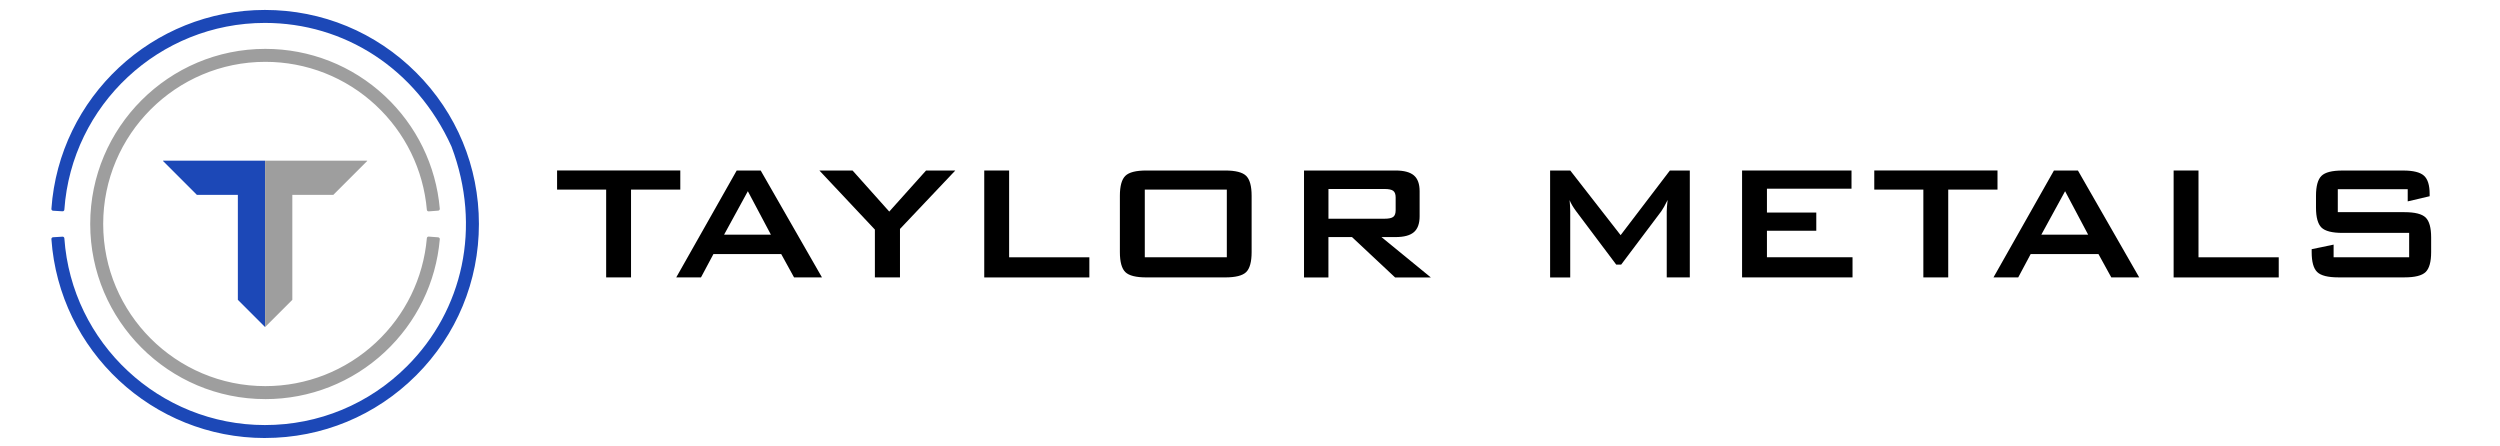
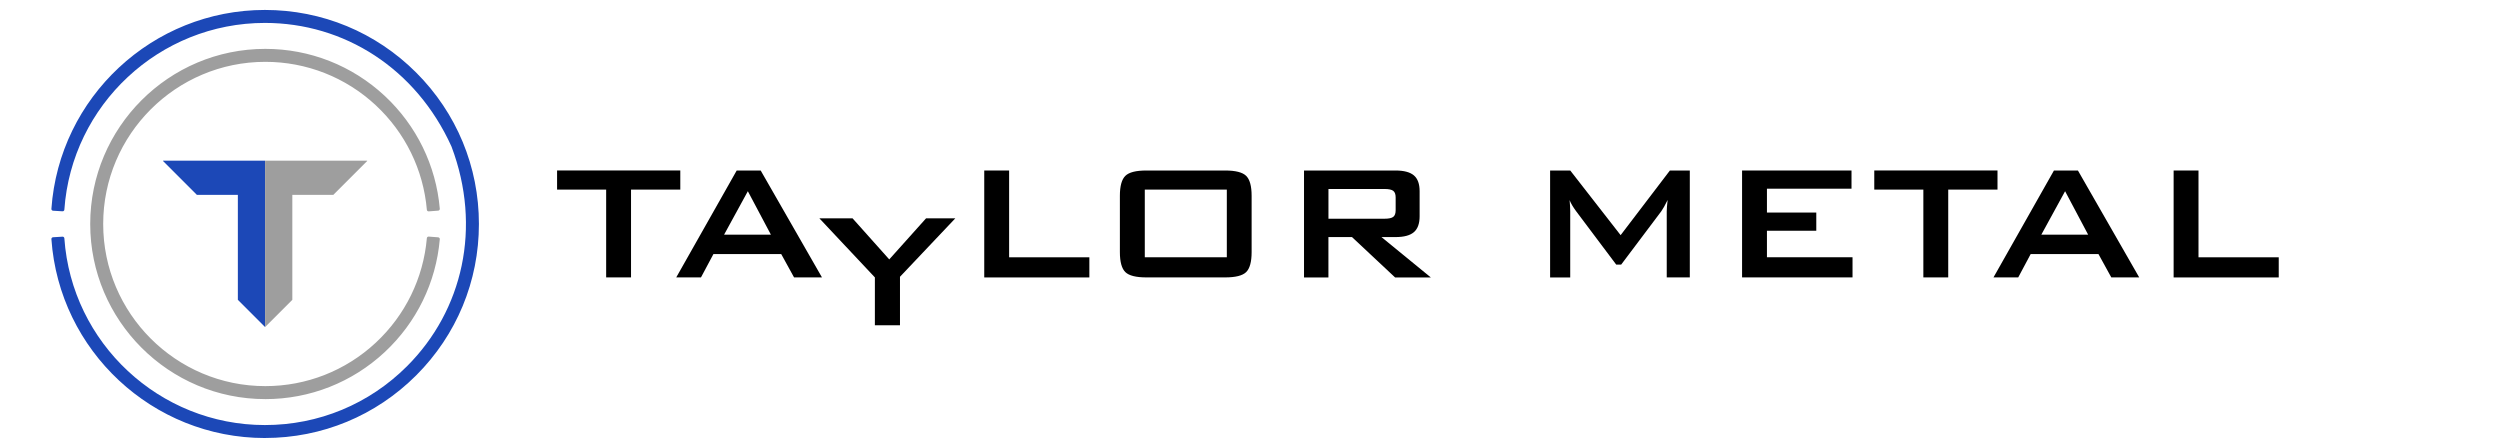
<svg xmlns="http://www.w3.org/2000/svg" viewBox="0 0 2803.28 500" data-sanitized-data-name="Layer 1" data-name="Layer 1" id="Layer_1">
  <defs>
    <style>
      .cls-1 {
        fill: #1c48b7;
      }

      .cls-1, .cls-2, .cls-3 {
        stroke-width: 0px;
      }

      .cls-2 {
        fill: #9e9e9e;
      }

      .cls-3 {
        fill: #000;
      }
    </style>
  </defs>
  <g>
    <path d="M297.52,447.52c-108.27,0-196.36-88.09-196.36-196.36S189.25,54.8,297.52,54.8c49.82,0,97.32,18.69,133.76,52.6,35.76,33.31,57.69,78.23,61.87,126.7.09,1.07-.73,2.02-1.8,2.11l-10.64.8c-1.05.07-1.98-.71-2.07-1.76-3.89-44.83-24.18-86.38-57.27-117.2-33.74-31.42-77.72-48.71-123.85-48.71-100.25,0-181.81,81.56-181.81,181.81s81.56,181.81,181.81,181.81c46.13,0,90.11-17.29,123.85-48.71,33.09-30.82,53.38-72.36,57.27-117.2.09-1.05,1.02-1.85,2.07-1.76l10.64.82c1.07.09,1.89,1.02,1.8,2.11-4.16,48.47-26.09,93.4-61.87,126.7-36.44,33.93-83.94,52.62-133.76,52.62v-.04Z" class="cls-2" />
    <path d="M297.03,491.15c-125.89,0-230.66-97.81-239.39-223.05-.07-1.07.75-2,1.82-2.07l10.65-.65c1.05-.07,1.96.75,2.05,1.8,8.25,117.6,106.65,209.43,224.88,209.43,60.22,0,116.83-23.45,159.41-66.03,62.69-62.69,83.92-155.79,49.89-246.05,0-.05-.04-.09-.05-.15-39.76-87.85-120.6-138.69-209.25-138.69-118.21,0-216.63,91.83-224.88,209.43-.07,1.05-.98,1.87-2.05,1.8l-10.65-.65c-1.07-.07-1.89-1-1.82-2.07C66.39,108.96,171.15,11.15,297.03,11.15c64.11,0,124.36,24.96,169.7,70.29,45.33,45.33,70.29,105.6,70.29,169.7s-24.96,124.38-70.29,169.7-105.6,70.29-169.7,70.29v.02Z" class="cls-1" />
    <polygon points="297.25 180.18 297.25 366.75 266.71 336.21 266.71 218.49 220.74 218.49 182.84 180.58 182.84 180.18 297.25 180.18" class="cls-1" />
    <polygon points="297.25 180.18 297.25 366.75 327.79 336.21 327.79 218.49 373.77 218.49 411.68 180.58 411.68 180.18 297.25 180.18" class="cls-2" />
  </g>
  <g>
    <path d="M707.58,212.6v98.46h-27.89v-98.46h-55.03v-21.45h138.17v21.45s-55.25,0-55.25,0Z" class="cls-3" />
    <path d="M758.27,311.06l67.81-119.87h26.88l68.73,119.87h-31.3l-14.4-26.18h-76l-13.97,26.18h-27.8.04ZM811.9,263.17h52.54l-25.87-48.77s-26.66,48.77-26.66,48.77Z" class="cls-3" />
-     <path d="M981.02,311.06v-53.63l-62.25-66.24h37.21l41.15,46.06,41.28-46.06h32.79l-62.04,65.54v54.33h-28.15Z" class="cls-3" />
+     <path d="M981.02,311.06l-62.25-66.24h37.21l41.15,46.06,41.28-46.06h32.79l-62.04,65.54v54.33h-28.15Z" class="cls-3" />
    <path d="M1103.65,311.06v-119.87h27.89v97.32h89.97v22.59h-117.85v-.04Z" class="cls-3" />
    <path d="M1255.74,219.52c0-10.9,2.06-18.34,6.13-22.33,4.07-4.03,11.95-6,23.6-6h88.26c11.65,0,19.53,2.01,23.6,6,4.07,4.03,6.13,11.47,6.13,22.33v63.17c0,10.94-2.06,18.43-6.13,22.42-4.07,3.98-11.95,5.95-23.6,5.95h-88.26c-11.65,0-19.53-1.97-23.6-5.95-4.07-3.98-6.13-11.43-6.13-22.42v-63.17ZM1283.67,288.47h91.98v-75.87h-91.98v75.87Z" class="cls-3" />
    <path d="M1462.21,311.06v-119.87h102.53c9.54,0,16.42,1.84,20.71,5.52s6.39,9.59,6.39,17.73v28.15c0,8.1-2.15,14.01-6.39,17.69-4.29,3.72-11.16,5.56-20.71,5.56h-15.67l55.34,45.27h-40.06l-48.33-45.27h-26.44v45.27h-27.45l.09-.04ZM1552.35,211.9h-62.74v33.36h62.74c4.86,0,8.14-.7,9.94-2.1s2.67-3.85,2.67-7.44v-14.4c0-3.46-.88-5.91-2.67-7.31s-5.08-2.1-9.94-2.1h0Z" class="cls-3" />
    <path d="M1738.15,311.06v-119.87h22.59l56.48,72.5,55.25-72.5h22.33v119.87h-25.87v-74.08c0-1.44.09-3.24.26-5.43s.44-4.64.74-7.35c-1.53,3.11-2.85,5.65-3.98,7.66s-2.15,3.63-3.06,4.95l-45.05,59.89h-5.56l-45.14-60.11c-1.66-2.28-3.06-4.42-4.25-6.39-1.18-2.01-2.15-3.94-2.89-5.82.22,2.5.39,4.77.53,6.79s.18,4.03.18,5.91v74.08h-22.59l.04-.09Z" class="cls-3" />
    <path d="M1953.41,311.06v-119.87h122.71v20.4h-94.83v26.75h55.34v20.4h-55.34v29.73h95.97v22.59h-123.85Z" class="cls-3" />
    <path d="M2184.57,212.6v98.46h-27.89v-98.46h-55.03v-21.45h138.17v21.45h-55.25Z" class="cls-3" />
    <path d="M2235.31,311.06l67.81-119.87h26.88l68.73,119.87h-31.3l-14.4-26.18h-76l-13.97,26.18h-27.8.04ZM2288.94,263.17h52.54l-25.87-48.77-26.66,48.77Z" class="cls-3" />
    <path d="M2437.31,311.06v-119.87h27.89v97.32h89.97v22.59h-117.85v-.04Z" class="cls-3" />
-     <path d="M2699.9,212.16h-78.5v25.74h74.73c11.73,0,19.66,2.01,23.77,6,4.12,4.03,6.17,11.47,6.17,22.33v16.46c0,10.9-2.06,18.34-6.17,22.33-4.12,4.03-12.04,6-23.77,6h-74.08c-11.73,0-19.66-2.01-23.77-6-4.12-4.03-6.17-11.47-6.17-22.33v-3.28l24.6-5.12v14.18h84.71v-27.32h-74.73c-11.65,0-19.53-2.01-23.6-6-4.07-4.03-6.13-11.47-6.13-22.33v-13.27c0-10.9,2.06-18.34,6.13-22.33,4.07-4.03,11.95-6,23.6-6h68.03c11.25,0,19.04,1.93,23.29,5.78,4.29,3.85,6.39,10.68,6.39,20.53v2.5l-24.6,5.78v-13.62l.09-.04Z" class="cls-3" />
  </g>
</svg>